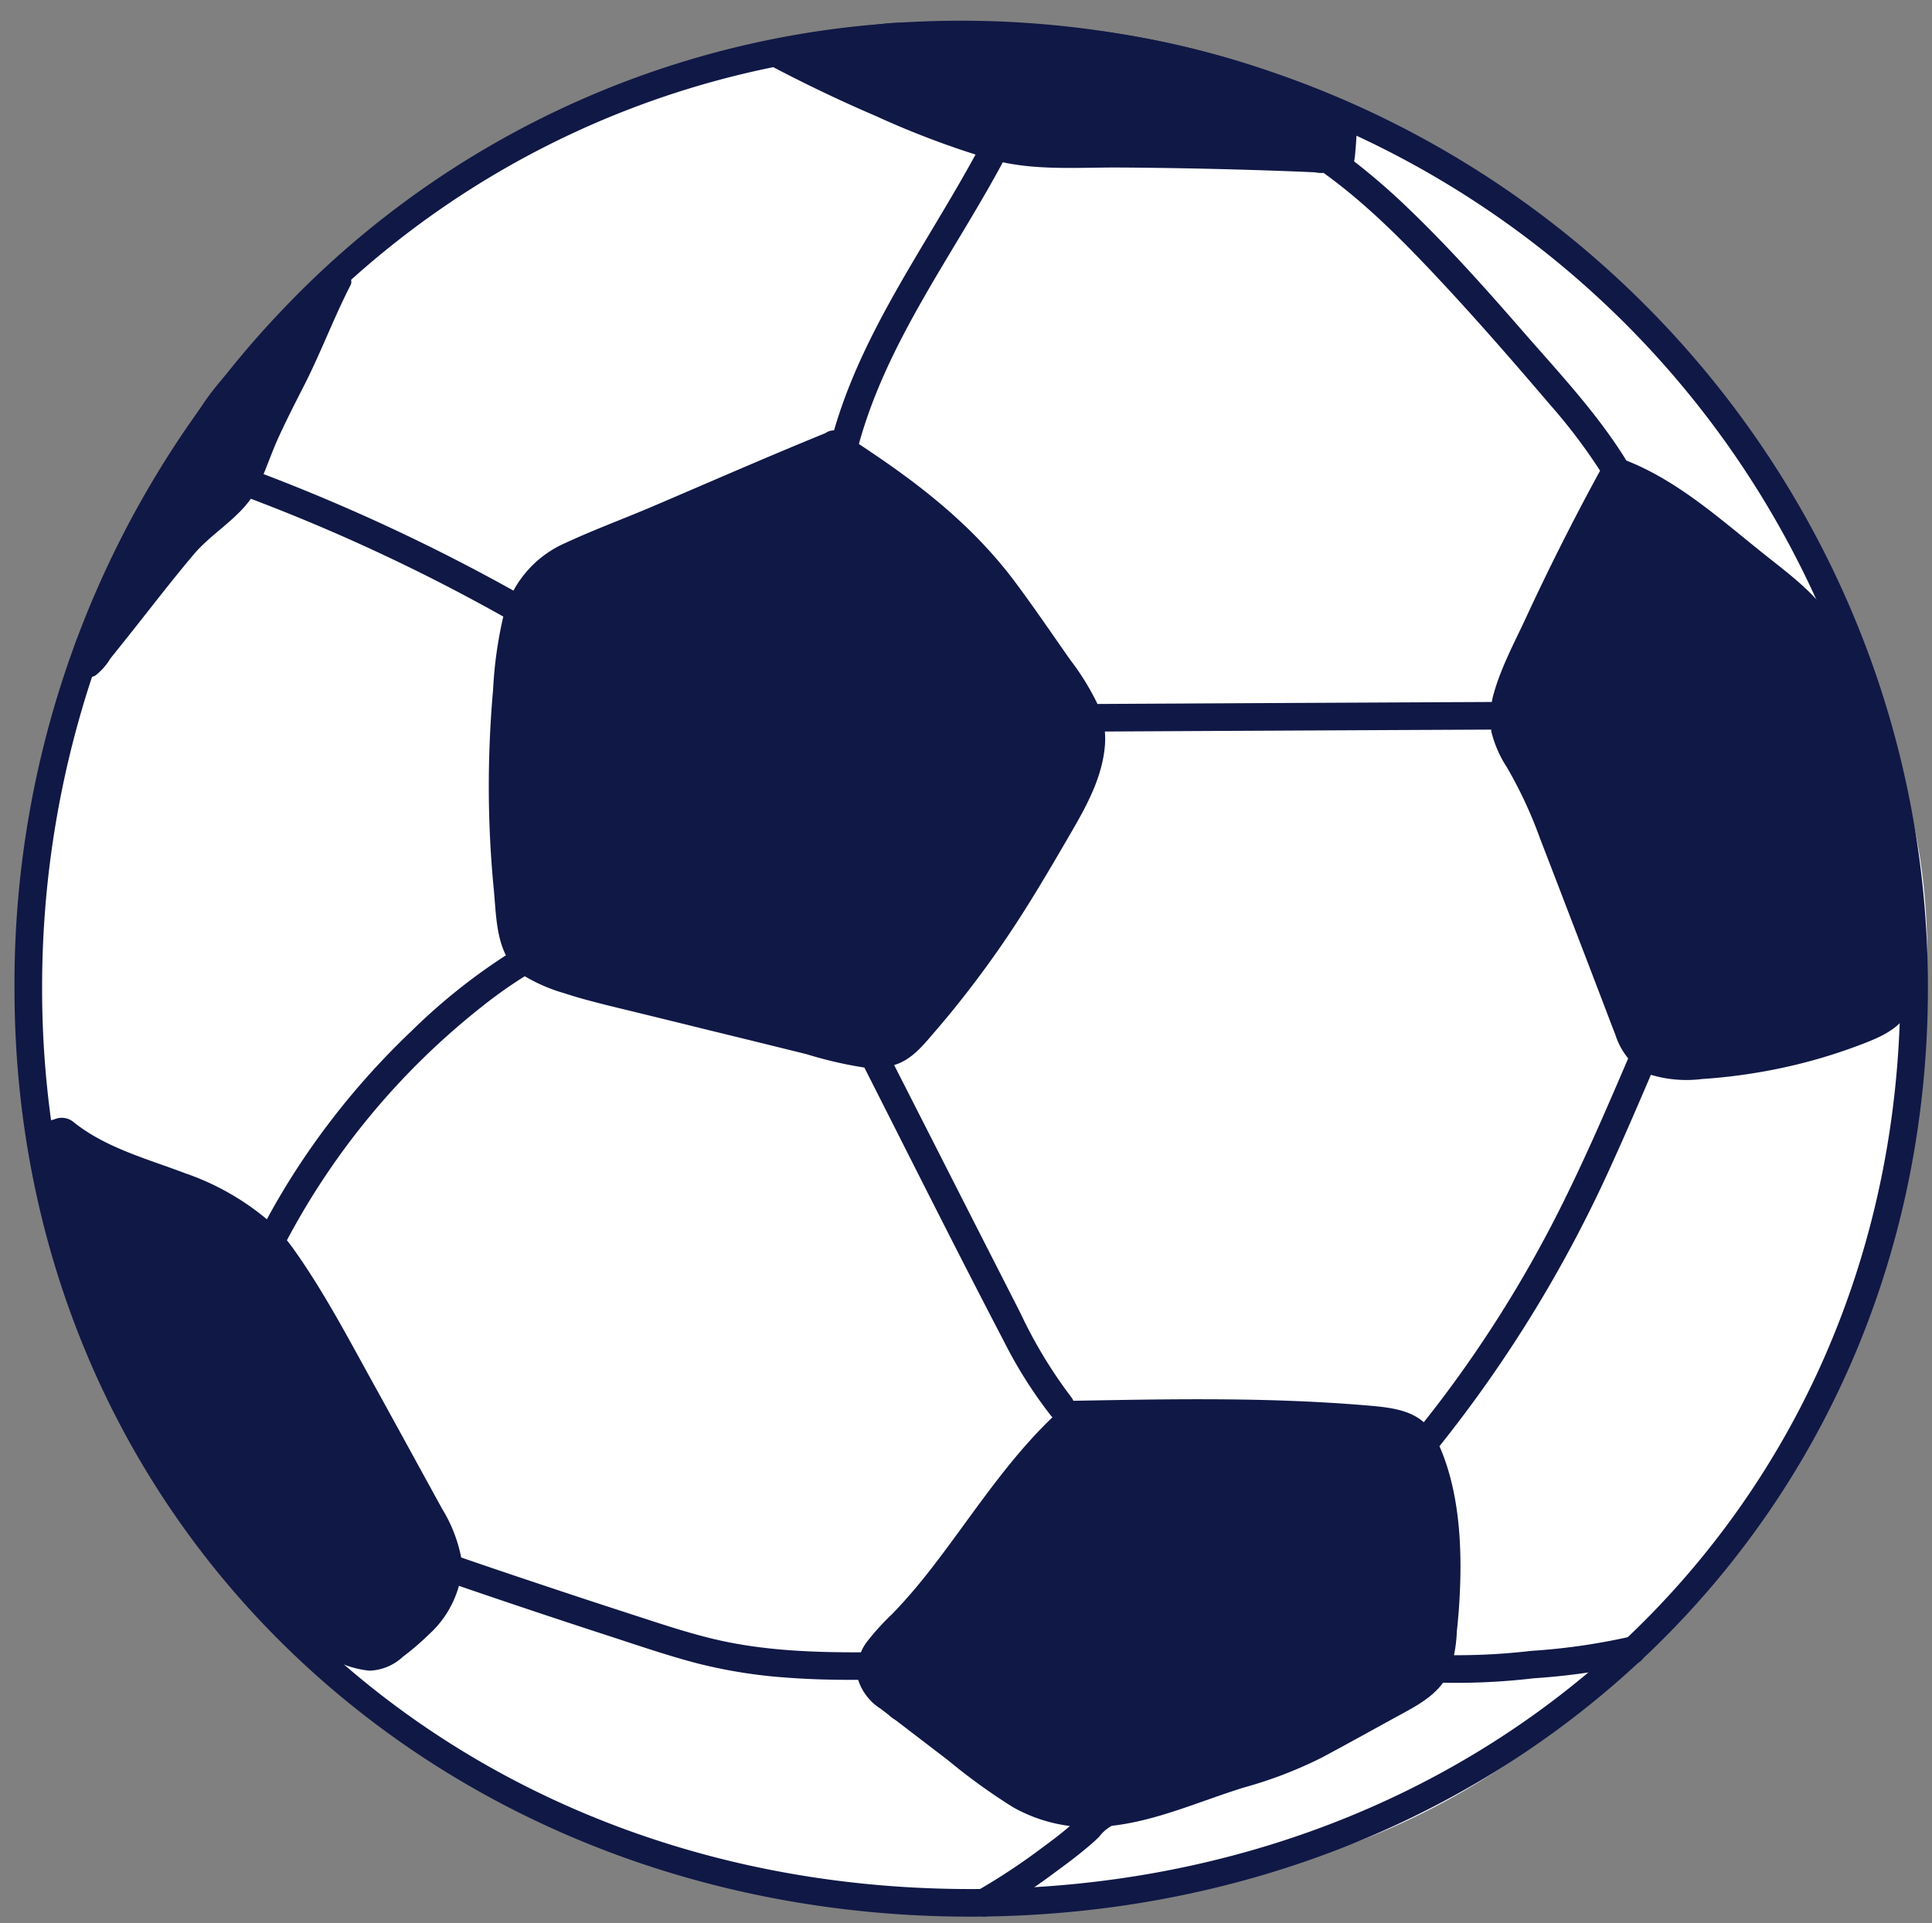
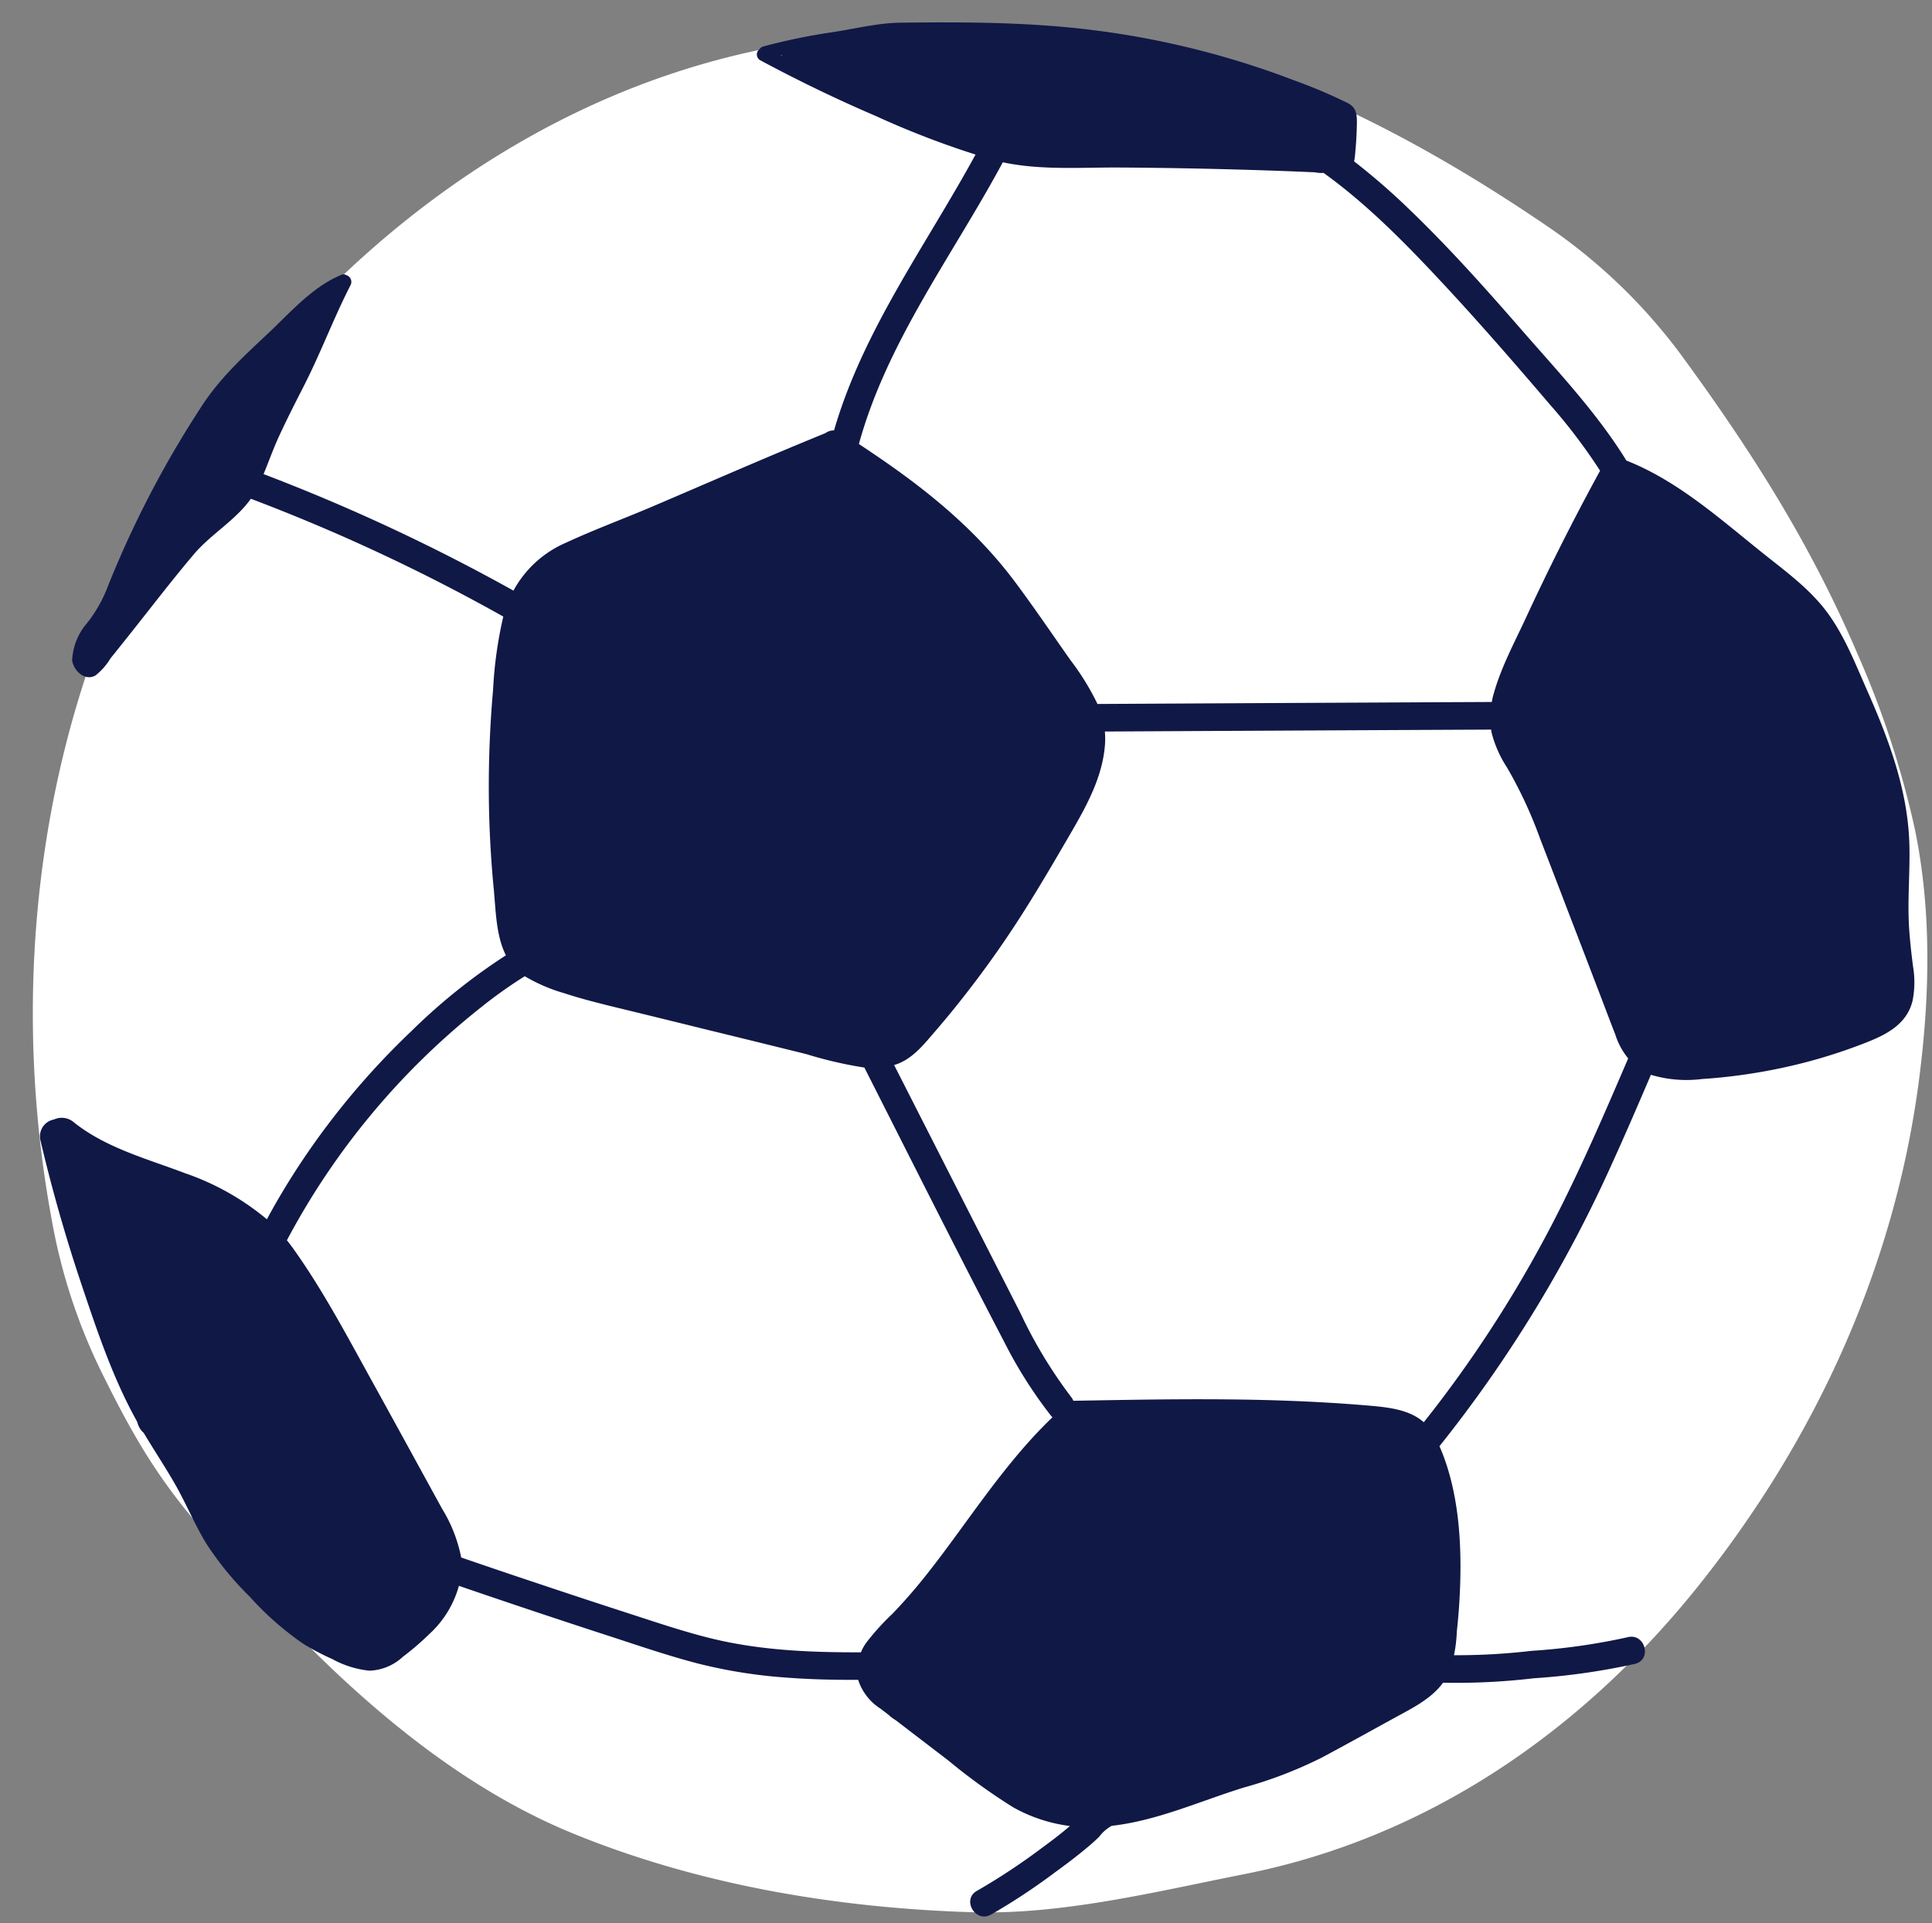
<svg xmlns="http://www.w3.org/2000/svg" fill="#000000" height="278.6" preserveAspectRatio="xMidYMid meet" version="1" viewBox="-2.1 -3.0 279.8 278.6" width="279.8" zoomAndPan="magnify">
  <rect x="-2.1" y="-3.0" width="279.8" height="278.6" fill="#808080" stroke="none" />
  <g data-name="Layer 6">
    <g id="change1_1">
      <path d="M132.411,1.876C91.2,1.282,55.25,23.225,30.436,56.13S-2.092,133.159,5.39,173.687a82.927,82.927,0,0,0,7.755,23.17c3.819,7.7,7.3,13.72,12.83,20.3,15.1,17.971,33.218,36.579,54.946,45.458,18.144,7.414,38.047,10.775,57.637,11.388,13.161.411,26.573-2.946,39.491-5.5,26.614-5.25,49.1-20.779,66-42s28.292-46.194,31.773-73.1c1.565-12.09,1.855-24.461-.629-36.4a134.66,134.66,0,0,0-8.261-25.229c-6.677-15.66-15.072-29.042-25.564-43.363a80.363,80.363,0,0,0-18.805-18.242C195.948,11.917,164.314-3,132.411,1.869" fill="#ffffff" />
    </g>
    <g id="change2_1">
      <path d="M274.95,136.989c-.25-1.99-.48-3.971-.59-5.971-.21-3.95.18-7.88.06-11.829-.24-7.711-2.94-14.981-6.02-21.961-1.69-3.81-3.26-7.9-5.72-11.3-2.47-3.421-5.86-5.921-9.13-8.521-6.3-5.01-12.52-10.7-20.11-13.69-4.21-6.839-9.81-12.77-15.07-18.81-5.35-6.15-10.81-12.27-16.71-17.909a97.639,97.639,0,0,0-7.65-6.62,11.02,11.02,0,0,0,.16-1.25c.14-1.45.22-2.9.24-4.361.01-1.29-.12-2.2-1.31-2.829a75.886,75.886,0,0,0-7.84-3.32A124.586,124.586,0,0,0,149.91.739C142.71.189,135.48.2,128.26.288c-3.36.04-6.84.961-10.17,1.43a87.784,87.784,0,0,0-9.63,2.01.905.905,0,0,0-.54.38.949.949,0,0,0-.24,1.321.834.834,0,0,0,.32.3c5.46,2.93,11.05,5.641,16.75,8.081a127.019,127.019,0,0,0,14.43,5.579c-.01.01-.01.03-.02.041-7.16,13.13-16.28,25.44-20.47,39.919a2.05,2.05,0,0,0-1.26.4c-8.5,3.459-16.89,7.149-25.33,10.75-4.06,1.719-8.22,3.259-12.21,5.109a15.728,15.728,0,0,0-7.63,6.951,276.573,276.573,0,0,0-36.19-16.88c.7-1.68,1.31-3.411,2.05-5.06,1.15-2.541,2.42-5.031,3.69-7.521,2.49-4.84,4.38-9.96,6.86-14.8a.361.361,0,0,0,.06-.141,1.018,1.018,0,0,0-.65-1.289.806.806,0,0,0-.77-.041c-4.22,1.75-7.42,5.51-10.69,8.57-3.54,3.32-7.01,6.51-9.64,10.64a147.664,147.664,0,0,0-13.42,25.8A20.1,20.1,0,0,1,10.07,87.8a8.967,8.967,0,0,0-1.72,4.809c.14,1.46,1.81,3.15,3.39,2.23a9,9,0,0,0,2.15-2.45c.87-1.079,1.73-2.16,2.59-3.24,3.16-3.959,6.23-8,9.5-11.86,2.47-2.919,6.04-4.919,8.25-8.039A269.843,269.843,0,0,1,70.79,86.318a60.021,60.021,0,0,0-1.48,10.59q-.645,7.305-.62,14.63.03,7.215.73,14.391c.29,3.039.32,6.649,1.75,9.459a86.238,86.238,0,0,0-13.7,10.991,111.062,111.062,0,0,0-15.93,18.949q-2.685,4.035-4.99,8.3a37.406,37.406,0,0,0-11.81-6.661c-5.46-2.08-11.45-3.65-16.11-7.36a2.685,2.685,0,0,0-2.9-.44,1.307,1.307,0,0,0-.17.04,2.471,2.471,0,0,0-1.8,2.99q2.46,10.471,5.87,20.65c2.24,6.68,4.54,13.6,7.96,19.79.04.08.09.161.14.25.05.15.11.31.16.47a2.892,2.892,0,0,0,.82,1.21c1.41,2.361,2.92,4.64,4.3,7.01,1.72,2.921,2.98,6.09,4.74,8.981a45.276,45.276,0,0,0,6.29,7.709,43.662,43.662,0,0,0,7.82,6.88,34.91,34.91,0,0,0,4.15,2.18,14.156,14.156,0,0,0,5.37,1.69,7.465,7.465,0,0,0,4.85-2,40.092,40.092,0,0,0,3.84-3.3,14.786,14.786,0,0,0,4.29-6.99q11.07,3.8,22.19,7.41c4.14,1.351,8.28,2.77,12.5,3.861a73.352,73.352,0,0,0,12.84,2.029c3.42.26,6.86.33,10.29.32a7.816,7.816,0,0,0,3.25,4.18c.39.3.78.591,1.16.89a1.047,1.047,0,0,1,.1.1,7.2,7.2,0,0,0,.95.69q3.795,2.91,7.6,5.82a86.737,86.737,0,0,0,9.39,6.781,22.513,22.513,0,0,0,8.22,2.709c-1.32,1.14-2.58,2.09-3.98,3.12a93.051,93.051,0,0,1-9.48,6.27c-2.25,1.25-.23,4.711,2.02,3.45a90.663,90.663,0,0,0,9.27-6.119c1.64-1.19,3.26-2.411,4.8-3.711.57-.479,1.12-.969,1.64-1.49a5.573,5.573,0,0,1,1.79-1.549h.02c6.6-.75,12.77-3.581,19.1-5.541a61.782,61.782,0,0,0,11.24-4.31c3.6-1.92,7.17-3.91,10.75-5.87,2.51-1.37,5.2-2.709,6.87-5.01a94.44,94.44,0,0,0,13.12-.639,96.78,96.78,0,0,0,14.69-2.091c2.5-.63,1.44-4.49-1.06-3.86a91.3,91.3,0,0,1-13.97,1.98,93.006,93.006,0,0,1-11.2.63,20.264,20.264,0,0,0,.41-3.38c.2-1.89.36-3.79.44-5.69.32-6.959-.1-14.7-2.95-21.209a190.891,190.891,0,0,0,25.05-41.07c1.92-4.221,3.75-8.471,5.57-12.731a17.915,17.915,0,0,0,7.4.611,80.461,80.461,0,0,0,11.67-1.63,76.728,76.728,0,0,0,11.24-3.321c3.25-1.229,6.69-2.669,7.59-6.41A13.775,13.775,0,0,0,274.95,136.989ZM110.98,5.038a.689.689,0,0,1,.13-.049.371.371,0,0,0,.01.109C111.07,5.078,111.03,5.059,110.98,5.038Zm32.15,15.47c5.56,1.19,11.41.72,17.06.76q9.63.062,19.26.361c2.95.089,5.91.2,8.86.329a5.055,5.055,0,0,0,1.28.091c6.12,4.409,11.46,9.8,16.6,15.289,5.58,5.961,10.94,12.13,16.24,18.341a80.058,80.058,0,0,1,7.2,9.51Q223.9,75.674,218.89,86.5c-1.65,3.56-3.61,7.19-4.66,10.979a8.494,8.494,0,0,0-.28,1.211q-28.545.134-57.11.289a36.364,36.364,0,0,0-3.91-6.349c-2.66-3.781-5.26-7.621-8.02-11.32-5.39-7.211-12.08-12.791-19.46-17.861-1.05-.72-2.1-1.43-3.16-2.13C126.37,46.458,135.91,33.948,143.13,20.508Zm-6.11,198.03c-2.03,2.78-4.07,5.56-6.27,8.211-1.17,1.4-2.38,2.759-3.65,4.069a35.587,35.587,0,0,0-3.64,4.01,6.7,6.7,0,0,0-.88,1.53c-7.24.021-14.51-.27-21.57-1.989-4.06-.99-8.02-2.341-12-3.63q-6.3-2.04-12.6-4.151-5.865-1.95-11.72-3.969a21.247,21.247,0,0,0-2.75-7.031c-3.54-6.45-7.06-12.9-10.62-19.339-3.46-6.281-6.89-12.721-11.08-18.551-.26-.35-.52-.7-.79-1.03a106.95,106.95,0,0,1,28.07-33.71,66.077,66.077,0,0,1,6.38-4.54,24.309,24.309,0,0,0,5.75,2.47c2.11.7,4.27,1.25,6.42,1.791q7.095,1.724,14.15,3.469,7.26,1.77,14.48,3.56a59.016,59.016,0,0,0,8.38,1.94c6.73,13.27,13.39,26.591,20.27,39.77a64.67,64.67,0,0,0,6.8,10.72c.06.06.11.12.17.171C145.26,207.158,141.14,212.888,137.02,218.538ZM222.96,173.8a179.308,179.308,0,0,1-13.43,22.019c-1.75,2.45-3.55,4.85-5.43,7.2h-.01c-1.98-1.73-4.73-2.11-7.5-2.36-4.2-.37-8.4-.609-12.6-.76-8.25-.29-16.51-.219-24.76-.08-1.97.03-3.92.07-5.88.1a2.259,2.259,0,0,0-.37-.609,67.682,67.682,0,0,1-7.29-12.081l-7.08-13.89q-5.61-11.04-11.22-22.06a5.93,5.93,0,0,0,1.17-.46c1.93-.97,3.34-2.759,4.73-4.37q2.295-2.654,4.45-5.43,4.335-5.55,8.11-11.469c2.52-3.951,4.88-8,7.23-12.05,2.28-3.931,4.53-8.081,4.85-12.69a11.317,11.317,0,0,0-.02-1.841q27.975-.148,55.93-.279h.01c.02.139.04.269.06.409a16.735,16.735,0,0,0,2.23,5.06,62.7,62.7,0,0,1,4.77,10.24q2.22,5.745,4.42,11.5,2.22,5.762,4.41,11.5c.7,1.82,1.38,3.651,2.09,5.45a10.313,10.313,0,0,0,1.87,3.47C230.31,158.228,226.9,166.138,222.96,173.8Z" fill="#101846" />
    </g>
    <g id="change2_2">
-       <path d="M179.884,6.7a139.944,139.944,0,0,0-16.15-4.15l-.31-.06A140.566,140.566,0,0,0,137.054,0q-4.62,0-9.18.3c-.5.03-1.01.07-1.51.1l-.64.06a134.139,134.139,0,0,0-86.23,40.69,137,137,0,0,0-9.34,10.7c-1.09,1.37-2.14,2.77-3.16,4.18a.01.01,0,0,0-.01.01A142.457,142.457,0,0,0,0,140.26c0,37.18,14.29,71.35,40.25,96.23,25.66,24.61,60.54,38.16,98.2,38.16.65,0,1.29,0,1.93-.02a.085.085,0,0,0,.07,0c36.18-.46,69.69-13.48,94.82-36.85.18-.16.37-.33.55-.51.31-.28.63-.58.94-.88,26.02-24.94,40.35-59.15,40.35-96.33C277.114,77.76,236.234,24.84,179.884,6.7Zm53.76,227.46q-2.775,2.64-5.72,5.12c-21.36,17.97-49.04,29.24-80.24,31.1-2.59.15-5.21.24-7.84.26-.46.01-.93.01-1.39.01-35.67,0-67.25-12.13-90.83-32.61A126.213,126.213,0,0,1,5.3,159.3,138.43,138.43,0,0,1,4,140.26a142.922,142.922,0,0,1,7.23-45.21,134.06,134.06,0,0,1,37.51-57.51,130.141,130.141,0,0,1,61.14-30.81,136.087,136.087,0,0,1,163.23,133.33c0,1.73-.03,3.46-.09,5.17C271.724,180.78,257.134,211.84,233.644,234.16Z" fill="#101846" />
-     </g>
+       </g>
  </g>
</svg>